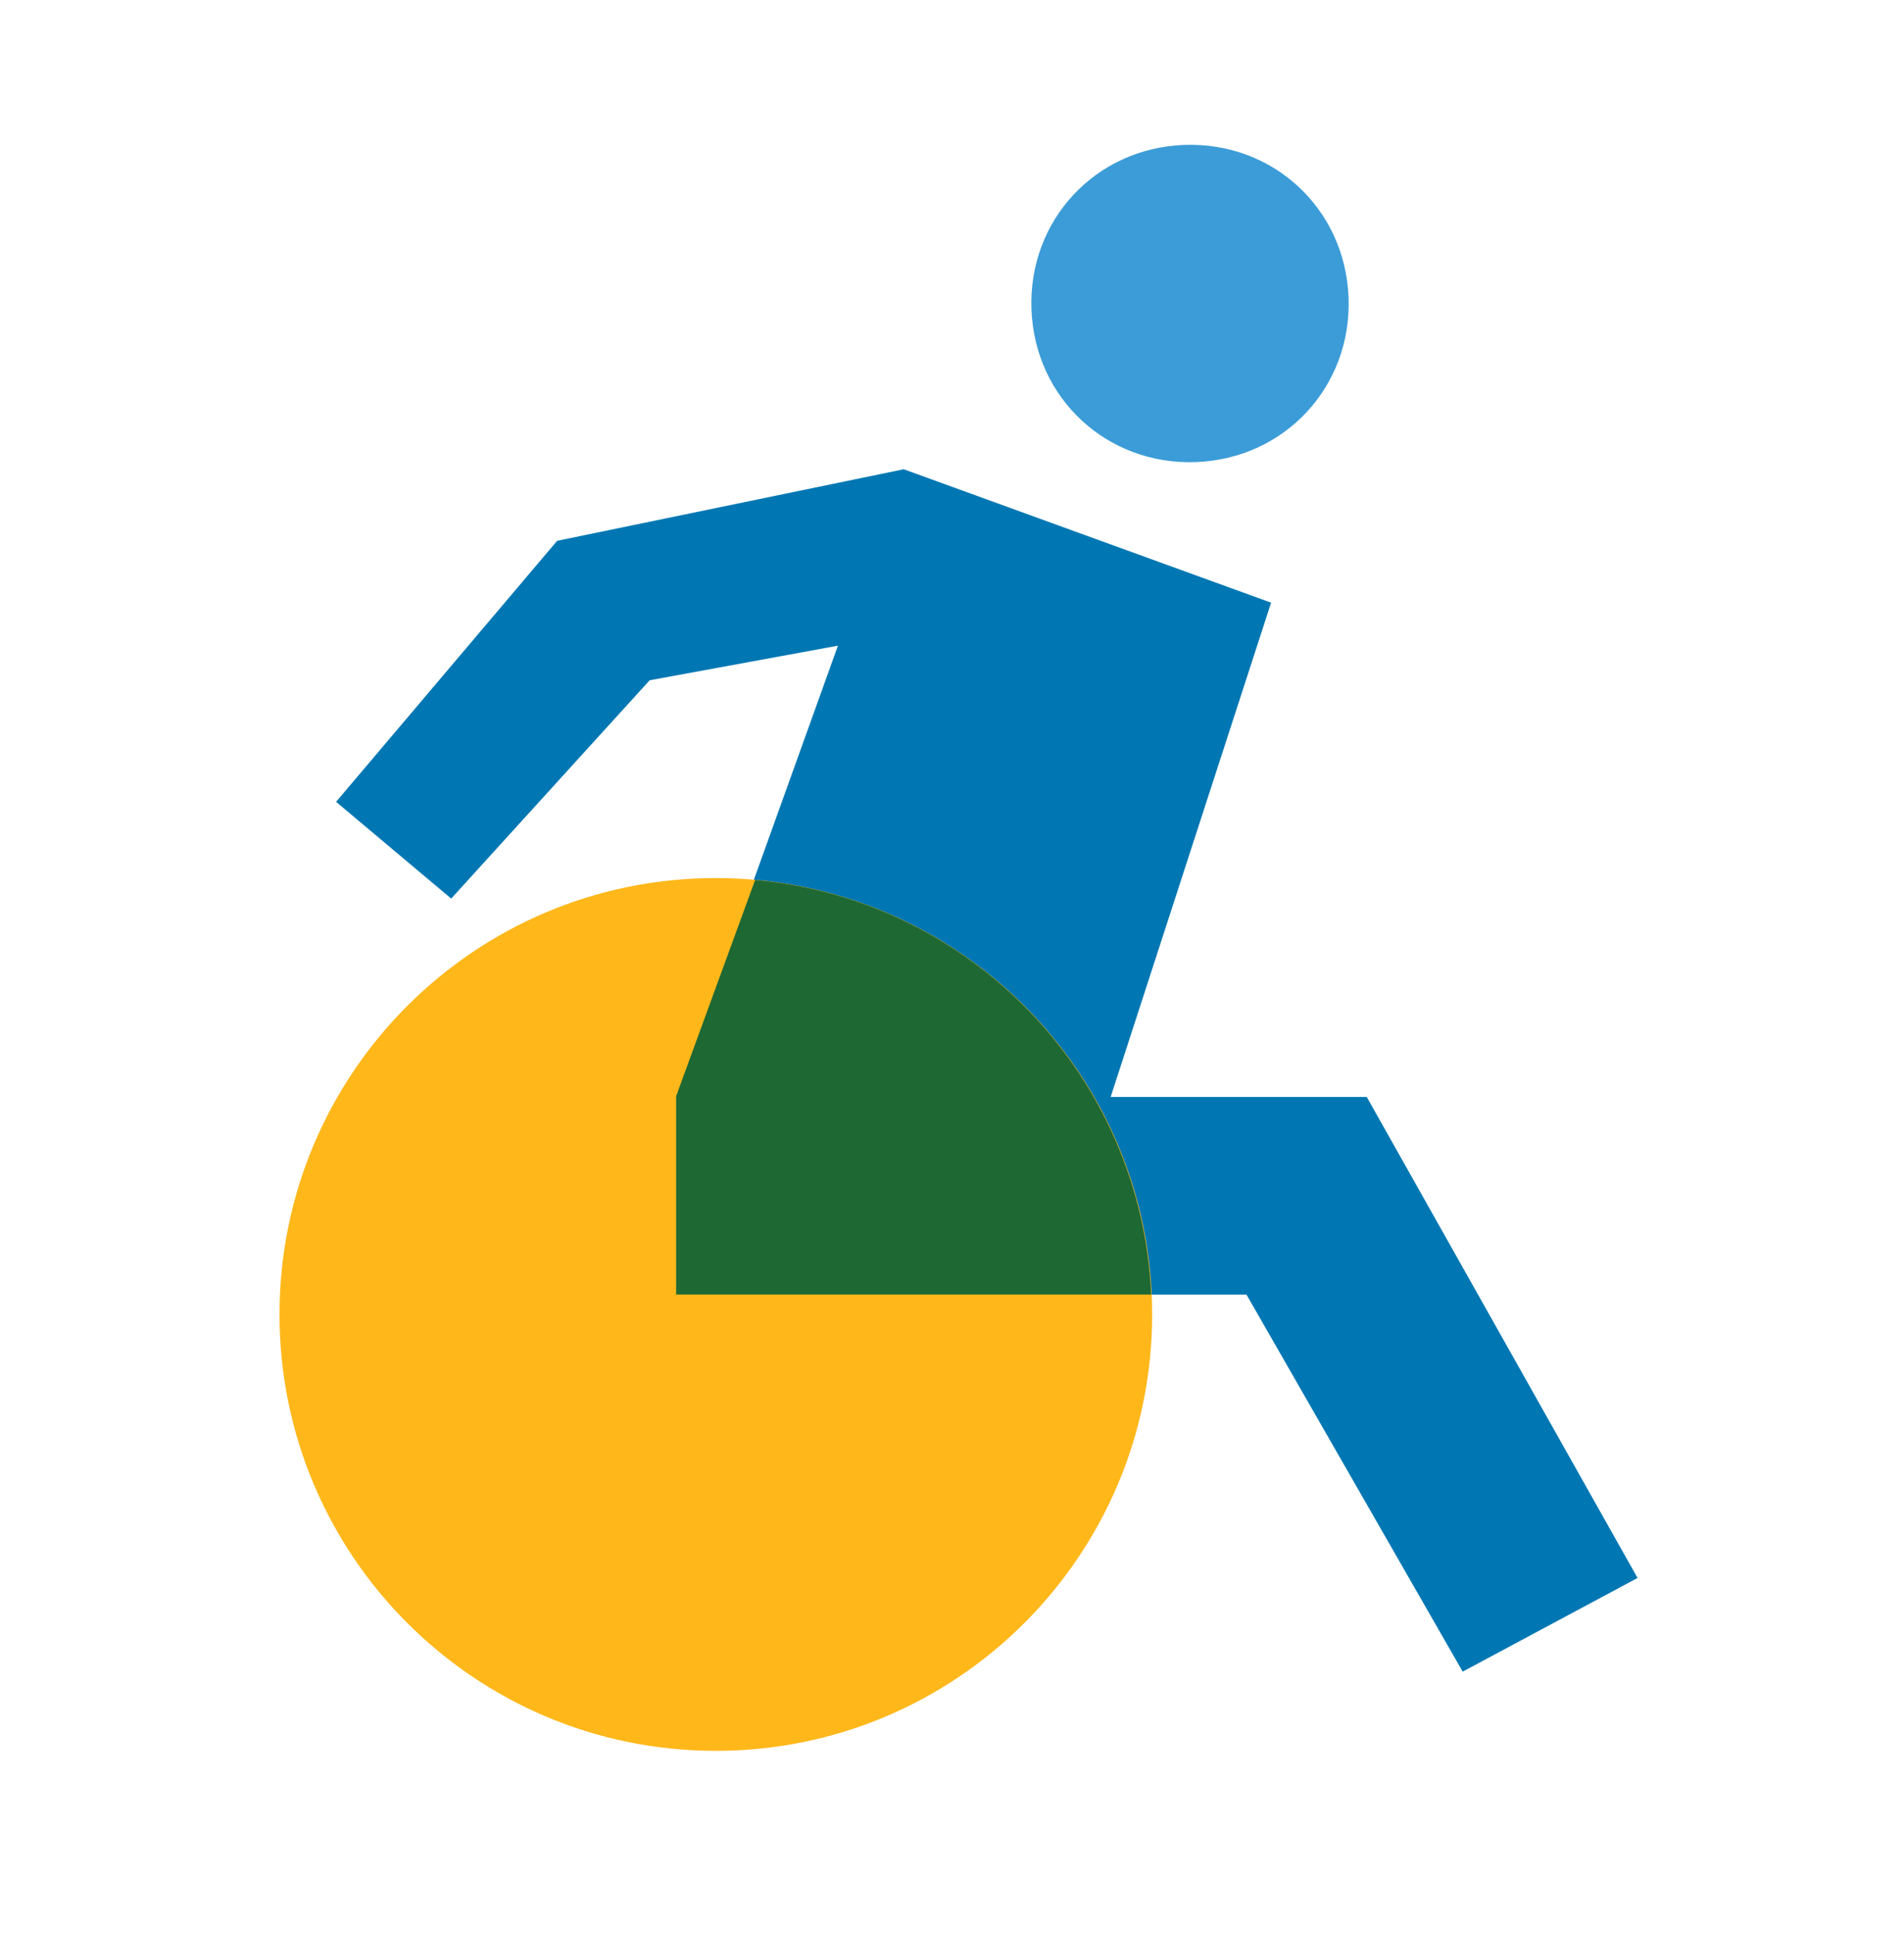
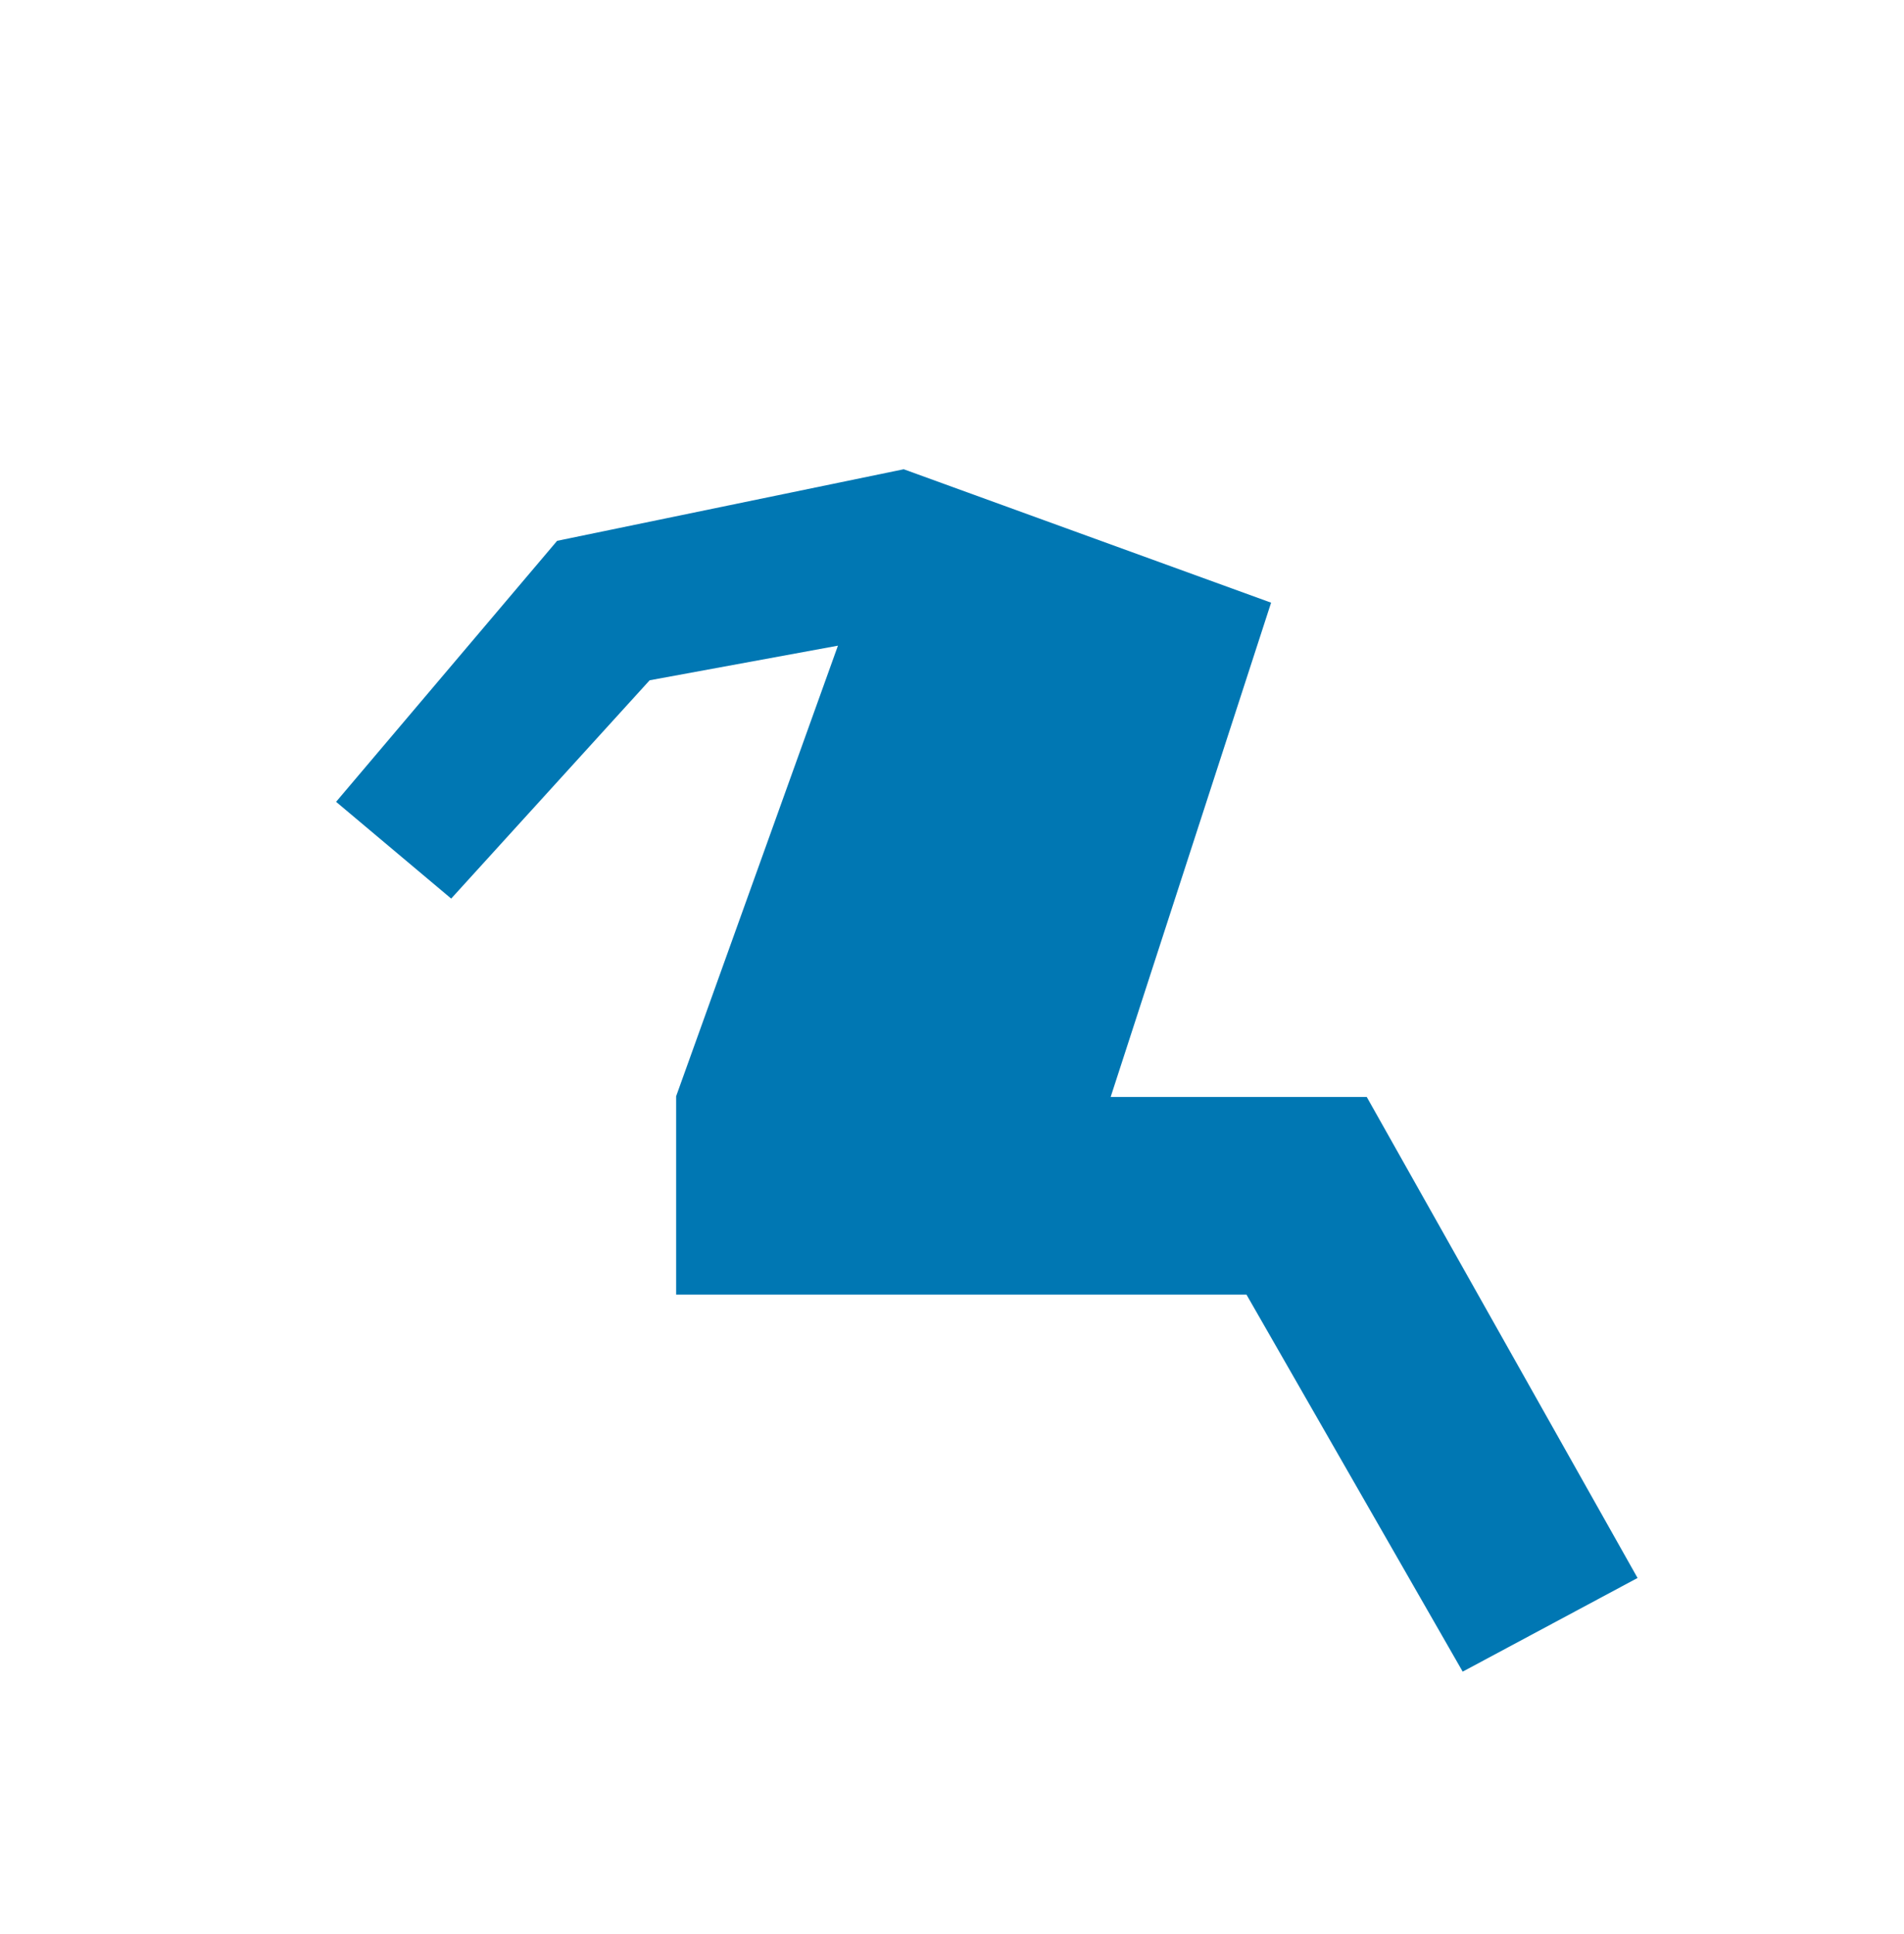
<svg xmlns="http://www.w3.org/2000/svg" width="64" height="65" viewBox="0 0 64 65" fill="none">
  <path d="M45.941 36.867H37.333L42.726 20.255L30.377 15.771L18.727 18.176L11.297 26.948L15.166 30.2L21.837 22.863L28.166 21.7L22.727 36.843V43.509H41.898L49.166 56.181L55.044 53.033L45.941 36.867Z" fill="#0077B3" />
-   <path d="M34.671 10.398C34.782 13.387 37.208 15.64 40.198 15.53C43.187 15.419 45.44 12.992 45.33 10.003C45.219 7.014 42.792 4.76 39.803 4.871C36.814 4.982 34.56 7.408 34.671 10.398Z" fill="#3C9CD7" />
-   <path d="M24.061 58.843C32.161 58.843 38.728 52.277 38.728 44.176C38.728 36.076 32.161 29.51 24.061 29.51C15.961 29.51 9.395 36.076 9.395 44.176C9.395 52.277 15.961 58.843 24.061 58.843Z" fill="#FFB71A" />
-   <path d="M25.382 29.575L22.727 36.842V43.508H38.694C38.362 36.162 32.642 30.224 25.382 29.575Z" fill="#1E6833" />
</svg>